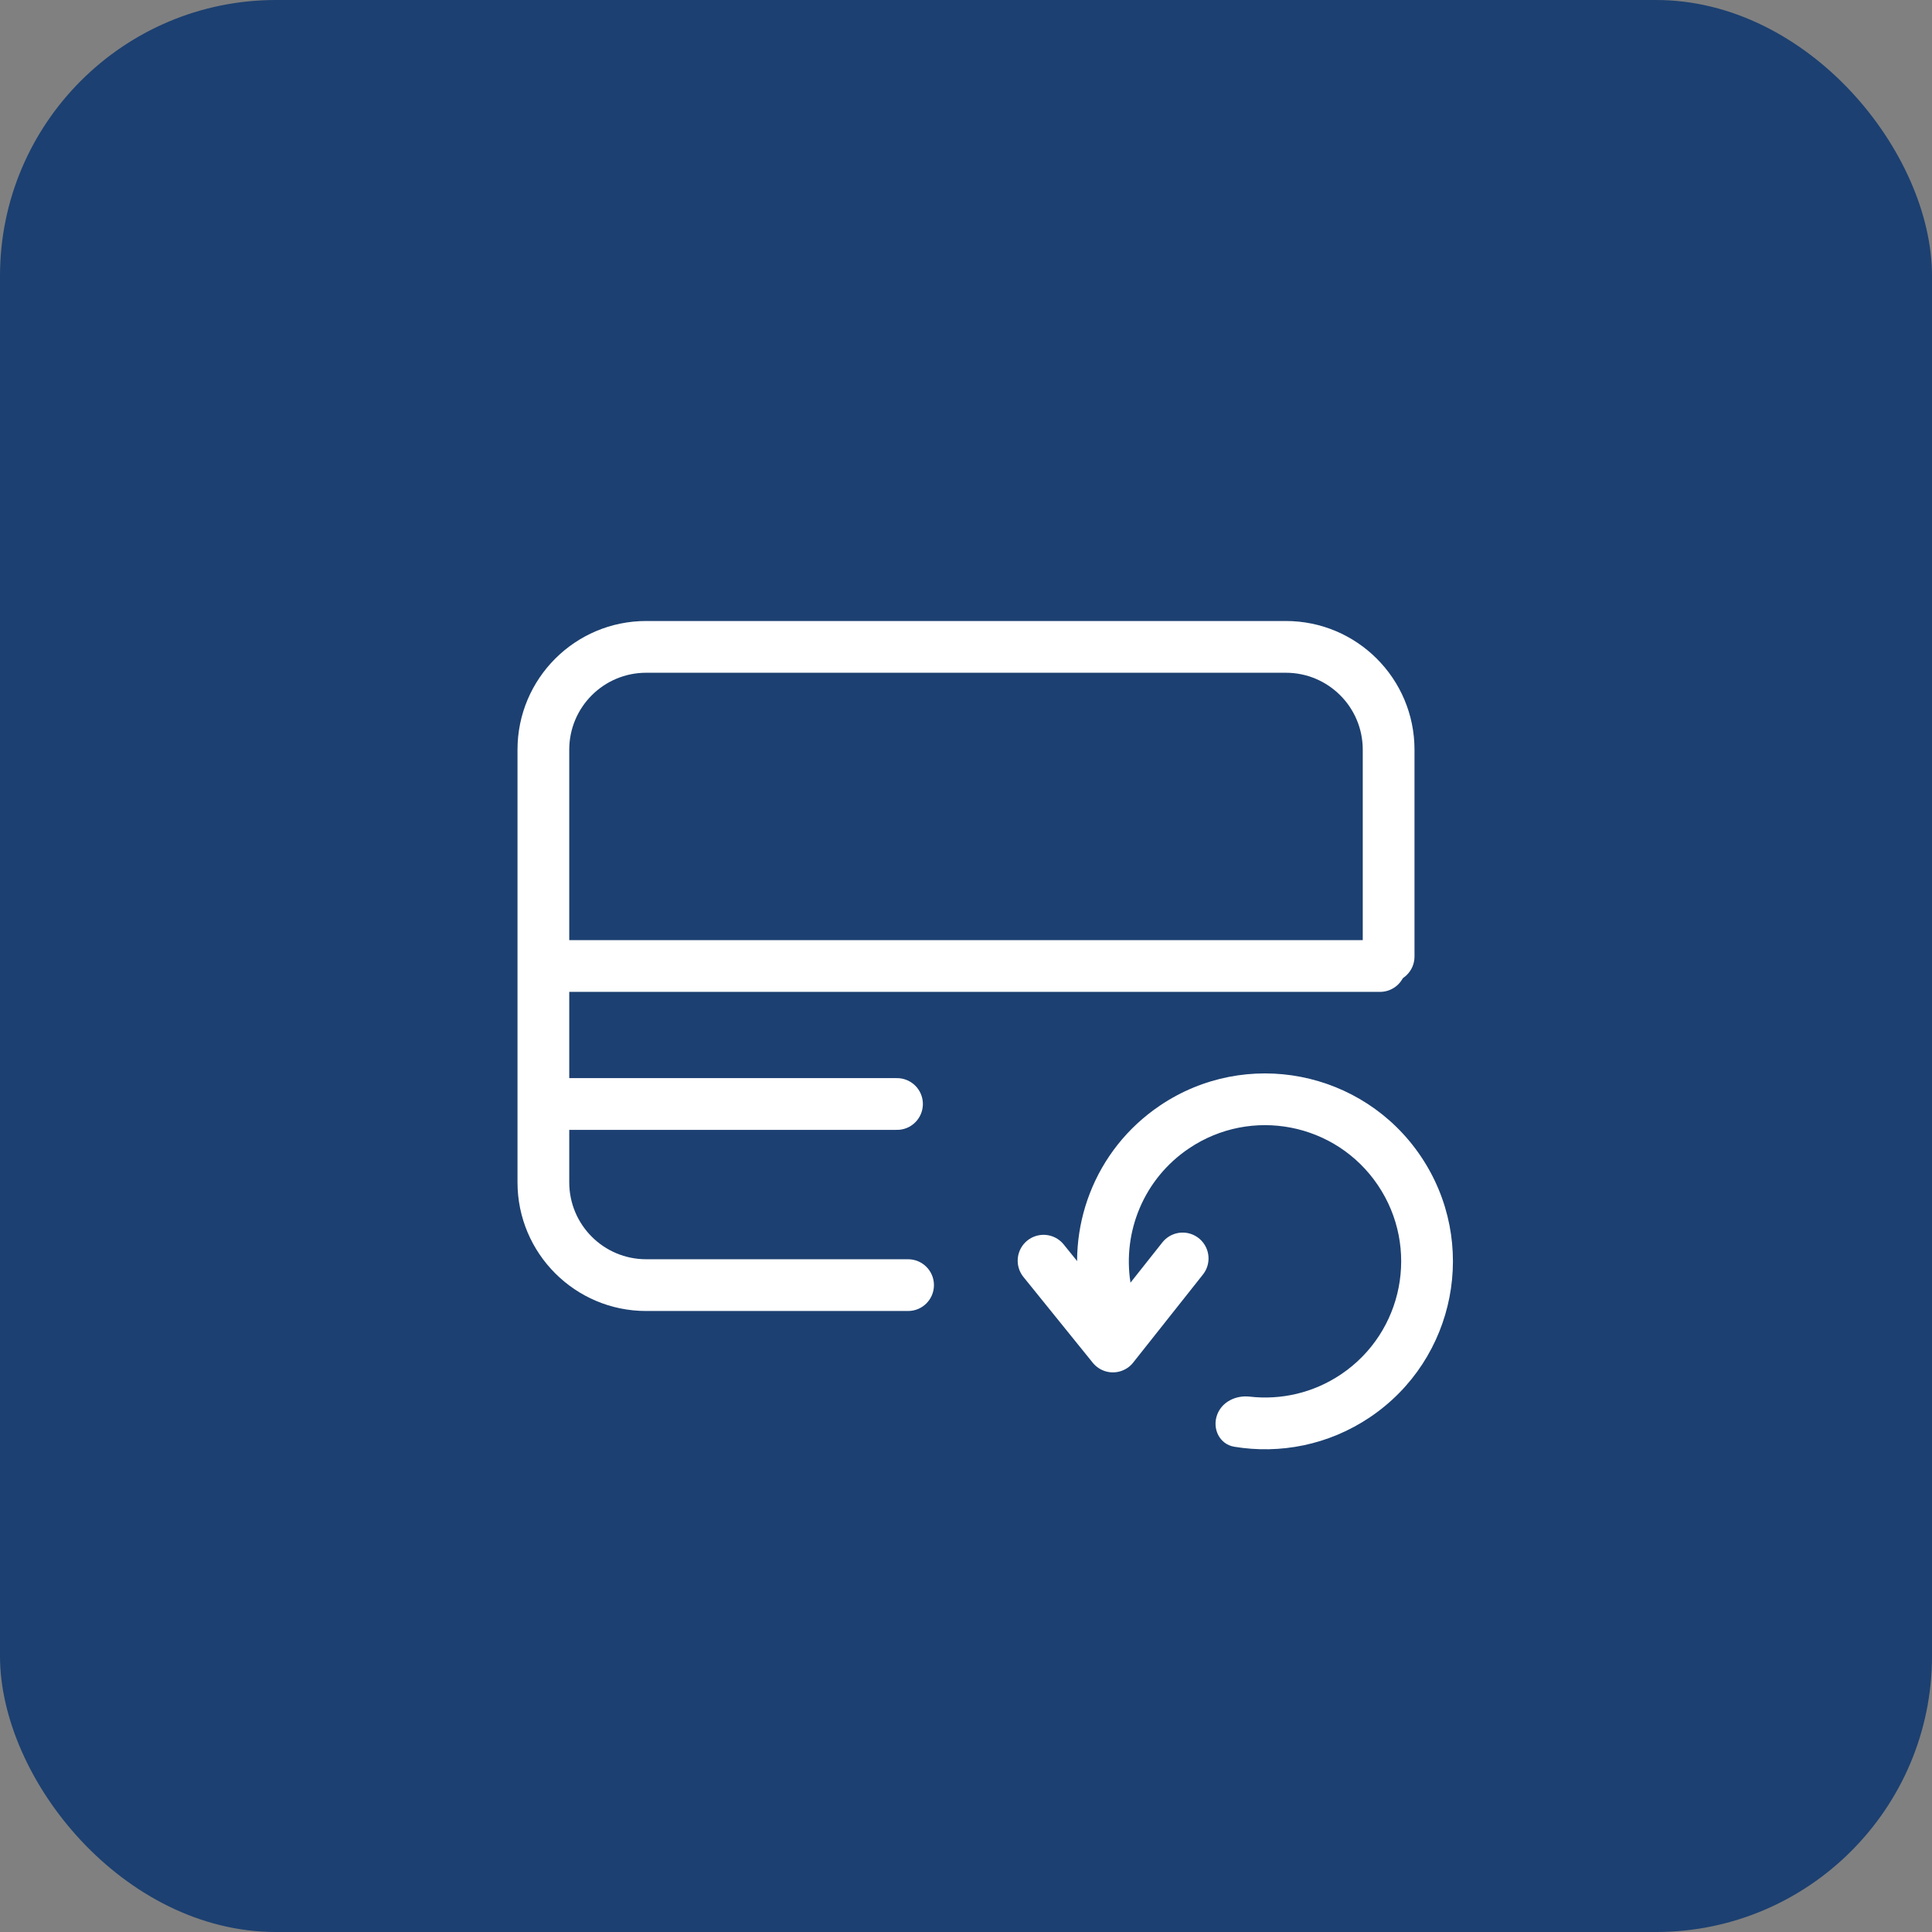
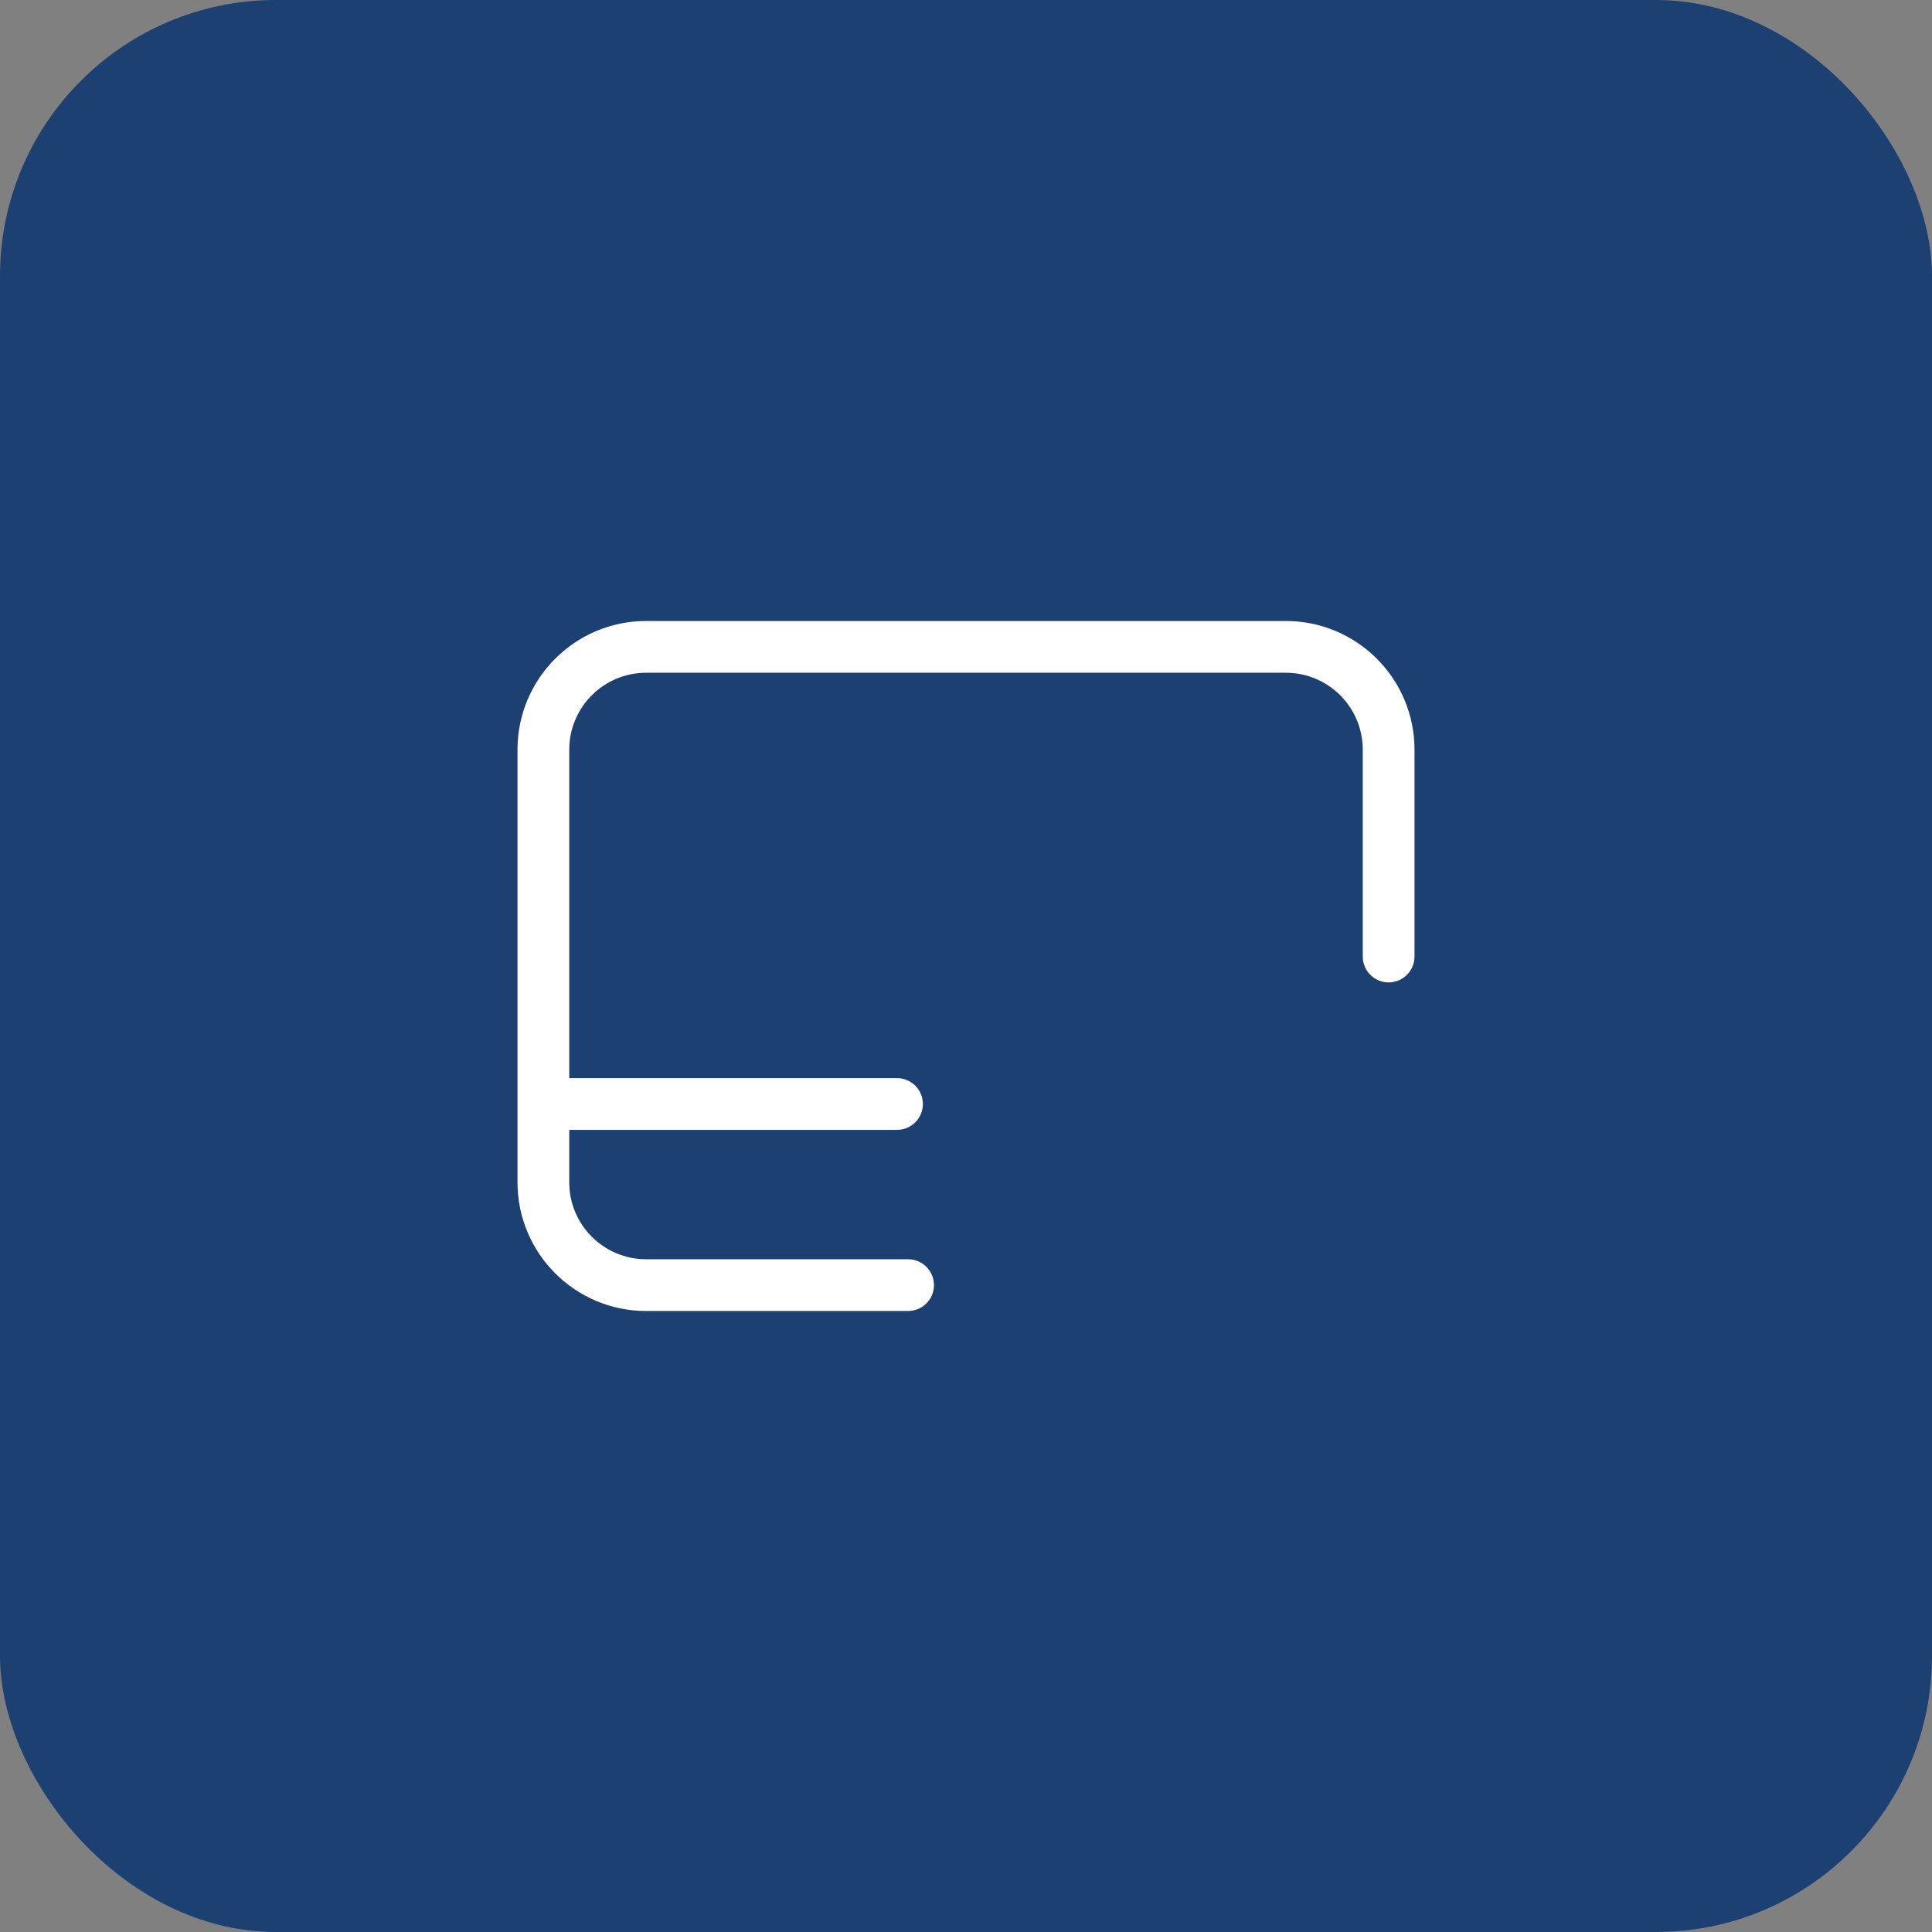
<svg xmlns="http://www.w3.org/2000/svg" width="56" height="56" viewBox="0 0 56 56" fill="none">
  <rect x="0" y="0" width="56" height="56" fill="#808080" stroke="none" />
  <rect width="56" height="56" rx="8" fill="#1C4071" />
  <path fill-rule="evenodd" clip-rule="evenodd" d="M18.73 19.5H37.27C38.502 19.5 39.5 20.498 39.5 21.73V27.726C39.5 28.14 39.836 28.476 40.25 28.476C40.664 28.476 41 28.14 41 27.726V21.73C41 19.67 39.33 18 37.27 18H18.73C16.67 18 15 19.67 15 21.73V34.27C15 36.33 16.67 38 18.73 38H26.321C26.736 38 27.071 37.664 27.071 37.25C27.071 36.836 26.736 36.5 26.321 36.5H18.73C17.498 36.5 16.5 35.502 16.5 34.27V21.73C16.5 20.498 17.498 19.5 18.73 19.5Z" fill="white" />
-   <path d="M30.248 36.542L32.258 39.029L34.28 36.477" stroke="white" stroke-width="1.5" stroke-linecap="round" stroke-linejoin="round" />
-   <path fill-rule="evenodd" clip-rule="evenodd" d="M39.94 34.355C41.158 36.163 40.68 38.616 38.873 39.834C38.062 40.38 37.122 40.585 36.222 40.482C35.827 40.437 35.422 40.629 35.282 41.001C35.128 41.406 35.346 41.862 35.773 41.934C37.099 42.154 38.508 41.888 39.711 41.078C42.205 39.397 42.865 36.012 41.184 33.517C39.503 31.022 36.118 30.363 33.624 32.044C31.712 33.332 30.878 35.62 31.349 37.743C31.515 38.494 32.449 38.434 32.721 37.714C32.786 37.541 32.795 37.354 32.767 37.172C32.538 35.706 33.15 34.172 34.462 33.288C36.269 32.069 38.722 32.547 39.94 34.355Z" fill="white" />
  <path d="M16 32H26" stroke="white" stroke-width="1.5" stroke-linecap="round" />
-   <path d="M16 28H40" stroke="white" stroke-width="1.5" stroke-linecap="round" />
</svg>